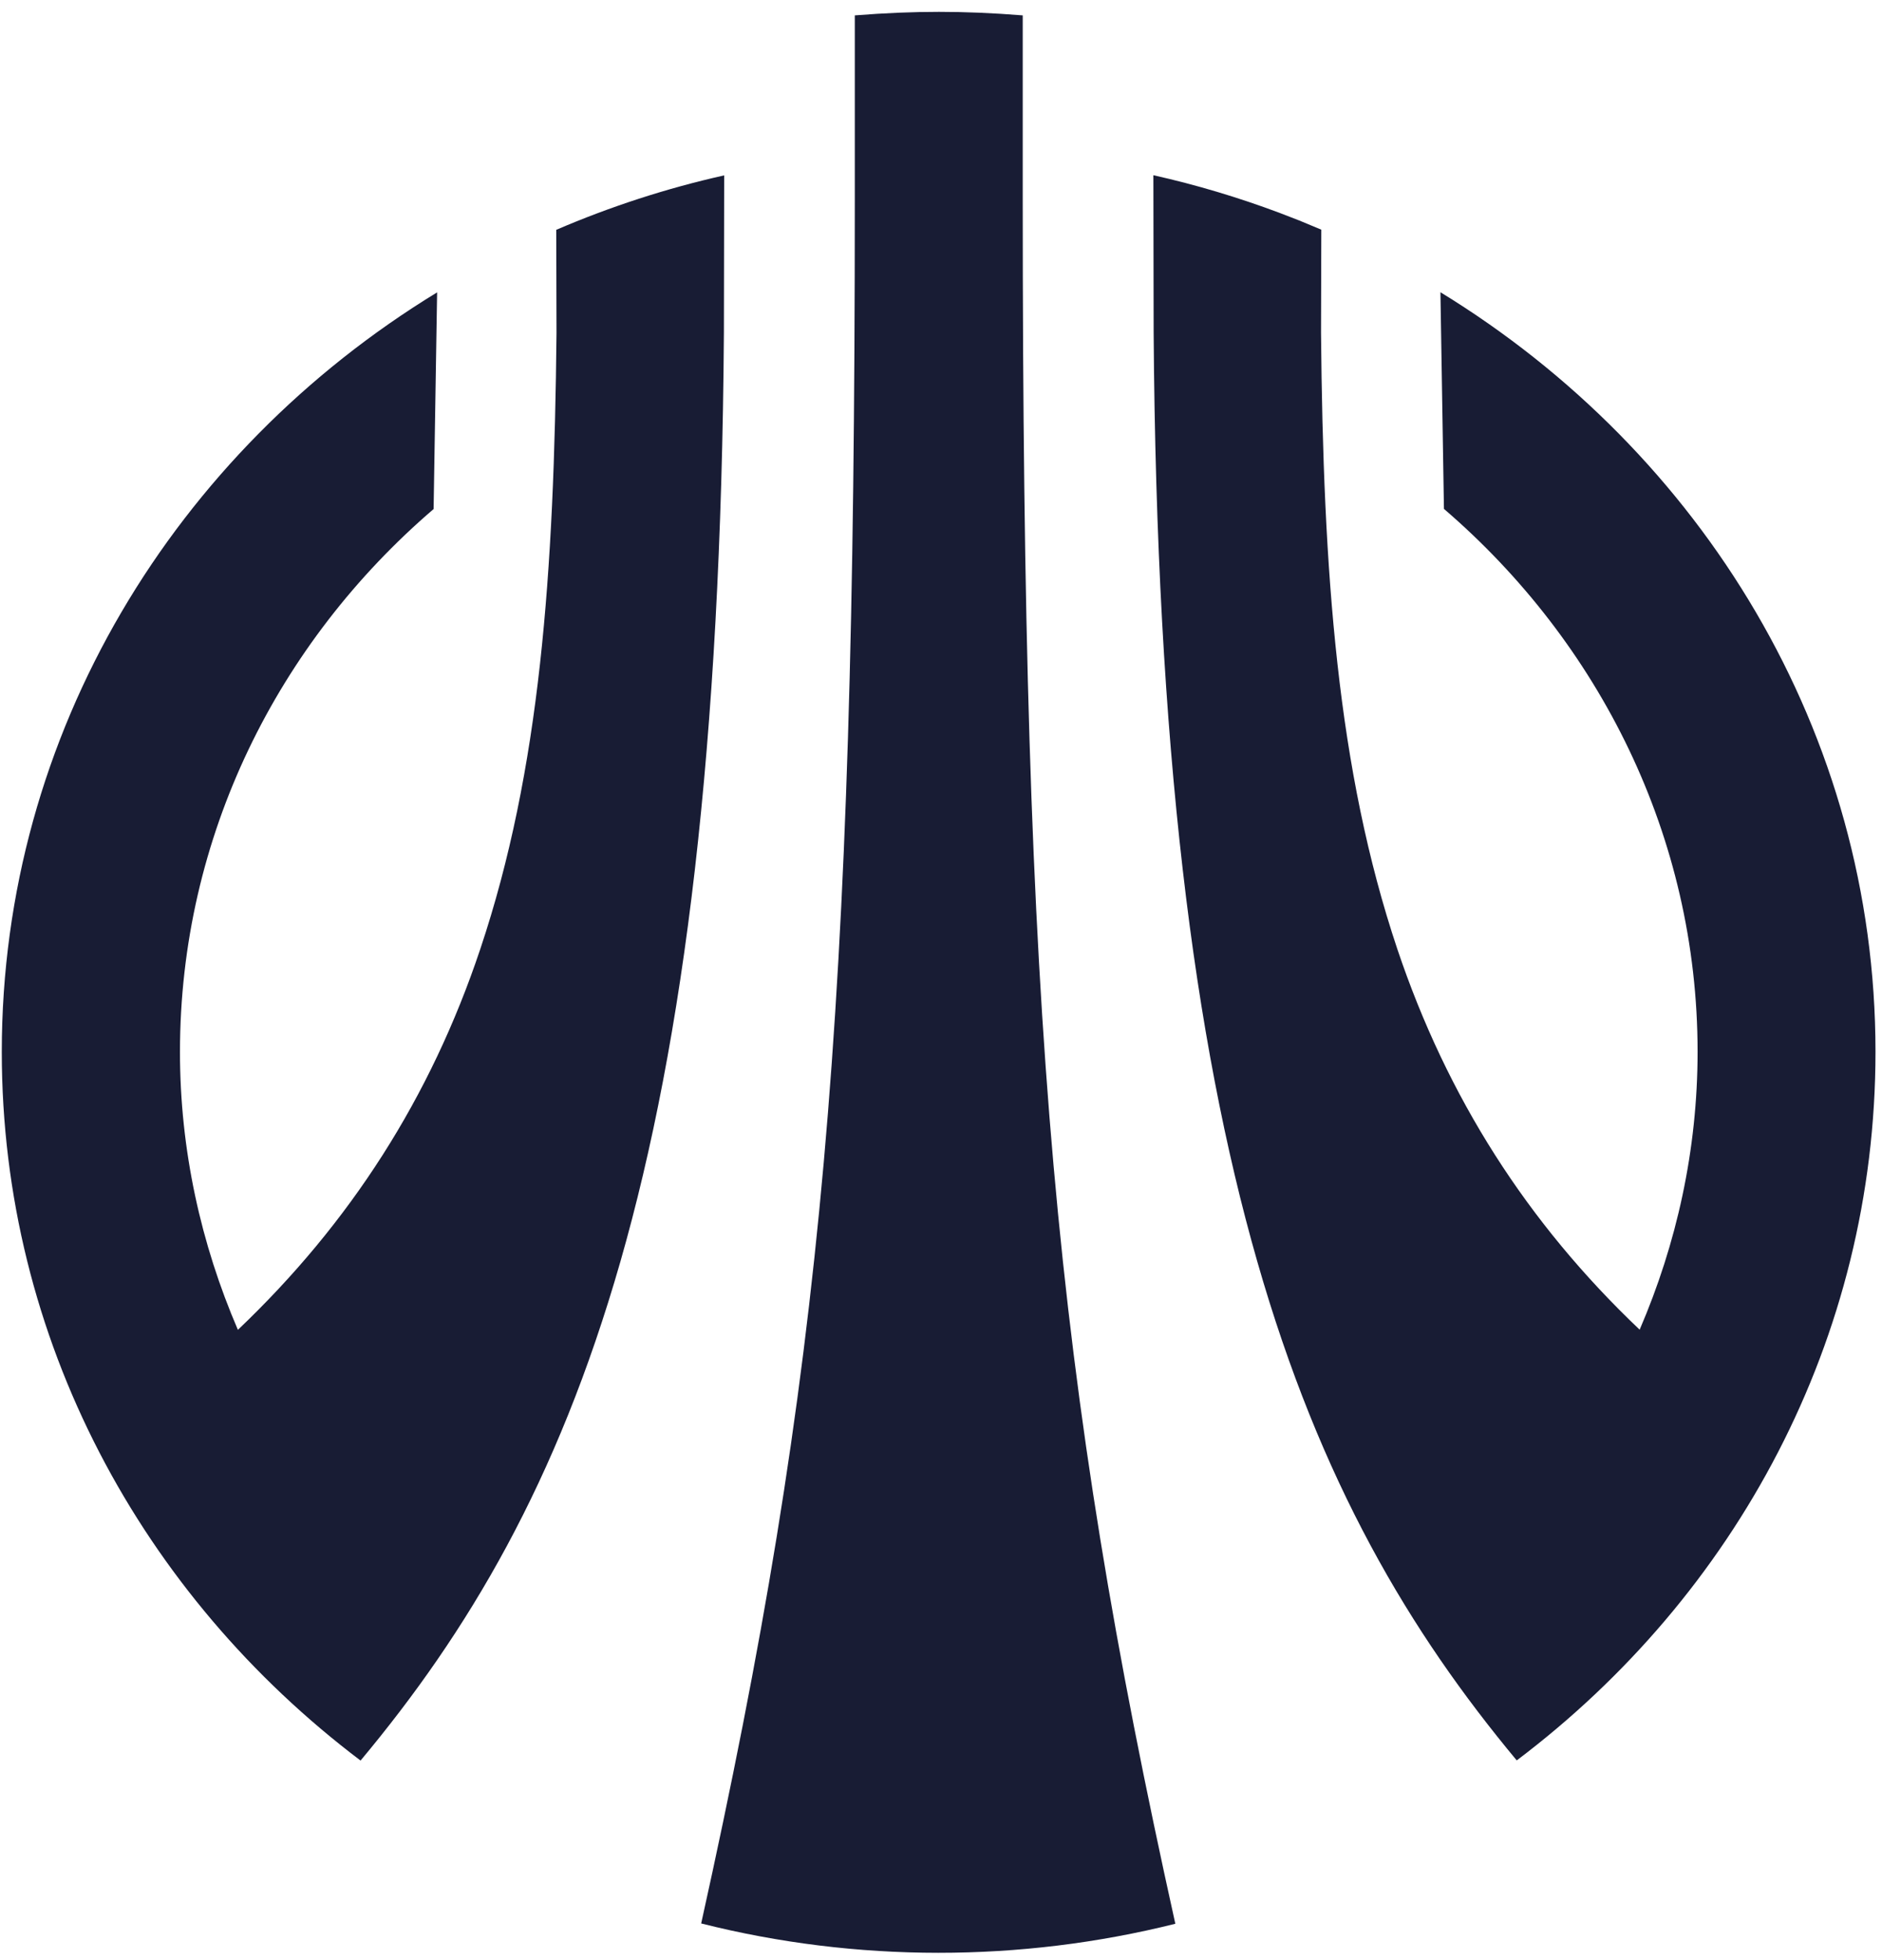
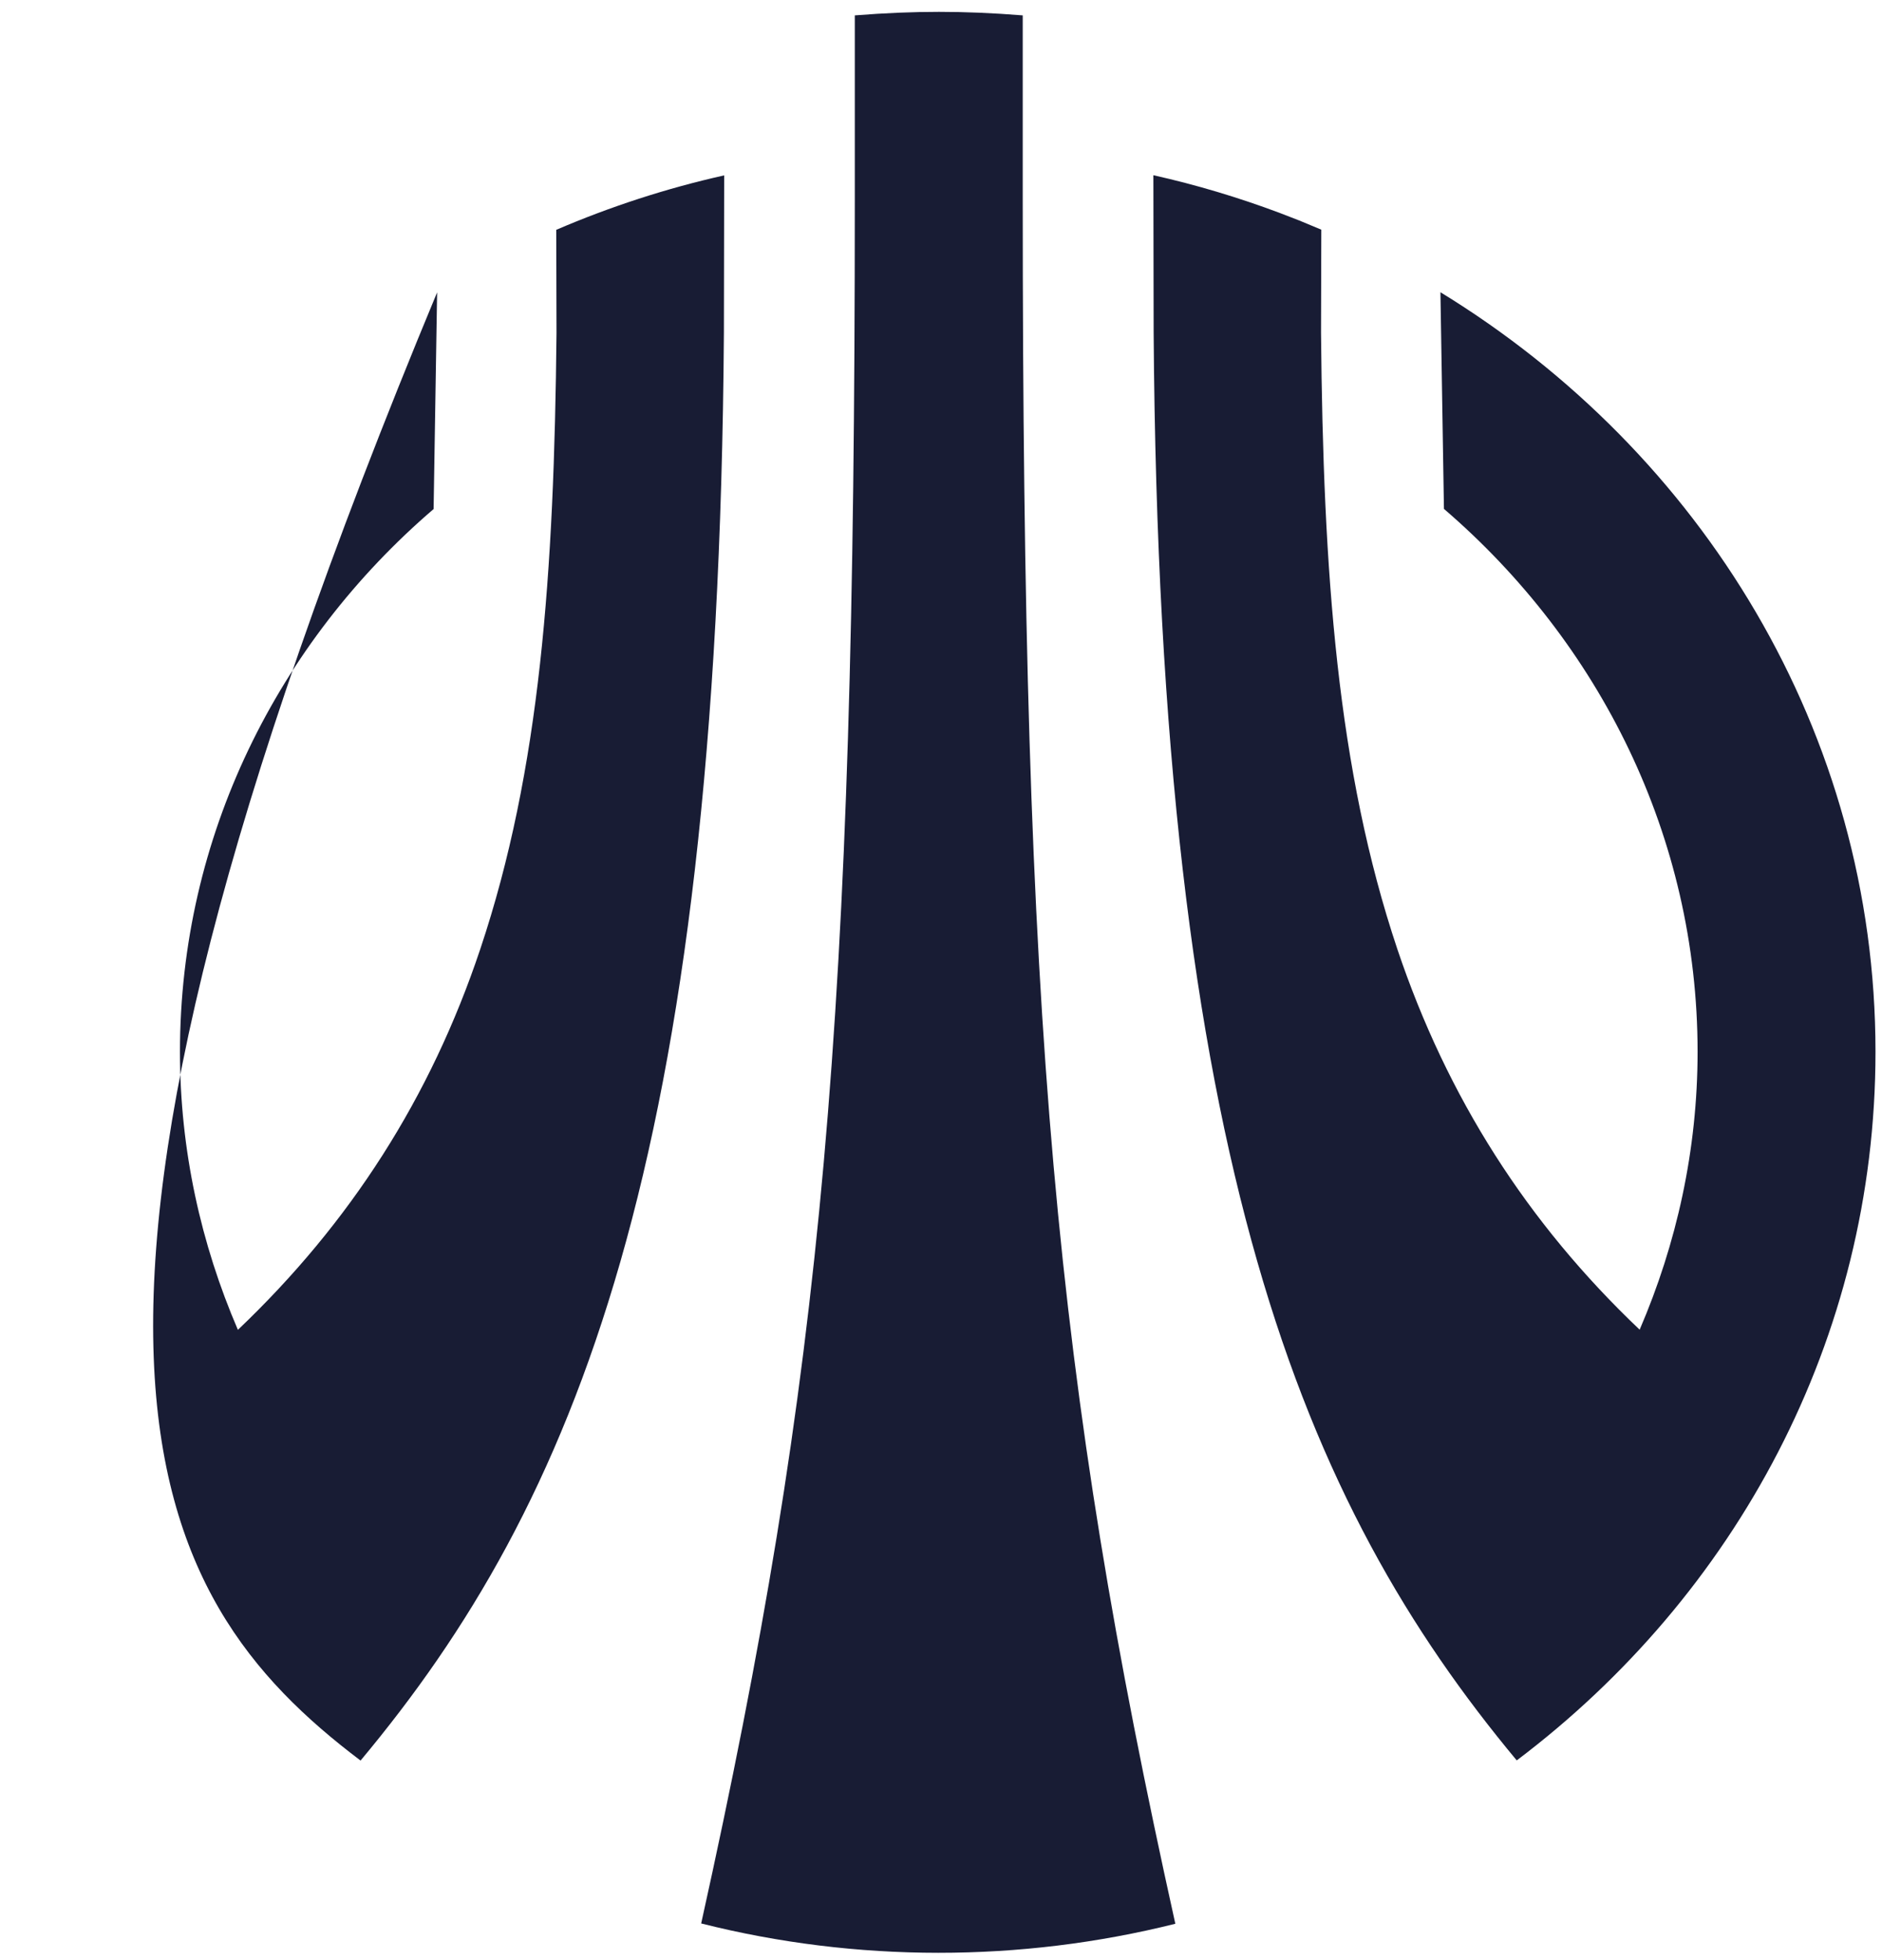
<svg xmlns="http://www.w3.org/2000/svg" width="96" height="100" viewBox="0 0 96 100" fill="none">
-   <path fill-rule="evenodd" clip-rule="evenodd" d="M47.895 0.605C49.214 0.605 50.617 0.66 52.169 0.785V10.285C52.169 52.145 53.765 70.241 59.953 98.145C52.047 100.123 43.66 100.123 35.767 98.129C41.996 70.022 43.603 51.927 43.603 10.285V0.785C45.172 0.66 46.575 0.605 47.895 0.605ZM95.668 53.659C95.668 37.378 86.8 23.063 73.476 14.909L73.655 25.962C81.576 32.77 86.593 42.672 86.593 53.659C86.593 58.676 85.52 63.464 83.638 67.837C77.904 62.391 73.819 55.984 71.277 48.419C68.211 39.262 67.495 29.235 67.385 16.984L67.399 11.717L66.275 11.249L65.246 10.851C63.162 10.071 61.016 9.427 58.833 8.939L58.847 16.969C59.136 59.269 66.465 76.706 77.368 89.811C88.518 81.395 95.668 68.333 95.668 53.659ZM36.926 16.976L36.94 8.947C33.998 9.606 31.124 10.543 28.374 11.725L28.387 16.992C28.265 29.231 27.562 39.27 24.496 48.427C21.967 55.992 17.869 62.387 12.135 67.845C10.253 63.471 9.18 58.684 9.18 53.667C9.18 42.664 14.184 32.778 22.118 25.97L22.297 14.916C8.96 23.055 0.091 37.37 0.091 53.667C0.091 68.341 7.255 81.403 18.392 89.819C29.322 76.729 36.637 59.277 36.926 16.976Z" fill="#181C34" />
+   <path fill-rule="evenodd" clip-rule="evenodd" d="M47.895 0.605C49.214 0.605 50.617 0.66 52.169 0.785V10.285C52.169 52.145 53.765 70.241 59.953 98.145C52.047 100.123 43.66 100.123 35.767 98.129C41.996 70.022 43.603 51.927 43.603 10.285V0.785C45.172 0.66 46.575 0.605 47.895 0.605ZM95.668 53.659C95.668 37.378 86.8 23.063 73.476 14.909L73.655 25.962C81.576 32.77 86.593 42.672 86.593 53.659C86.593 58.676 85.52 63.464 83.638 67.837C77.904 62.391 73.819 55.984 71.277 48.419C68.211 39.262 67.495 29.235 67.385 16.984L67.399 11.717L66.275 11.249L65.246 10.851C63.162 10.071 61.016 9.427 58.833 8.939L58.847 16.969C59.136 59.269 66.465 76.706 77.368 89.811C88.518 81.395 95.668 68.333 95.668 53.659ZM36.926 16.976L36.94 8.947C33.998 9.606 31.124 10.543 28.374 11.725L28.387 16.992C28.265 29.231 27.562 39.27 24.496 48.427C21.967 55.992 17.869 62.387 12.135 67.845C10.253 63.471 9.18 58.684 9.18 53.667C9.18 42.664 14.184 32.778 22.118 25.97L22.297 14.916C0.091 68.341 7.255 81.403 18.392 89.819C29.322 76.729 36.637 59.277 36.926 16.976Z" fill="#181C34" />
</svg>